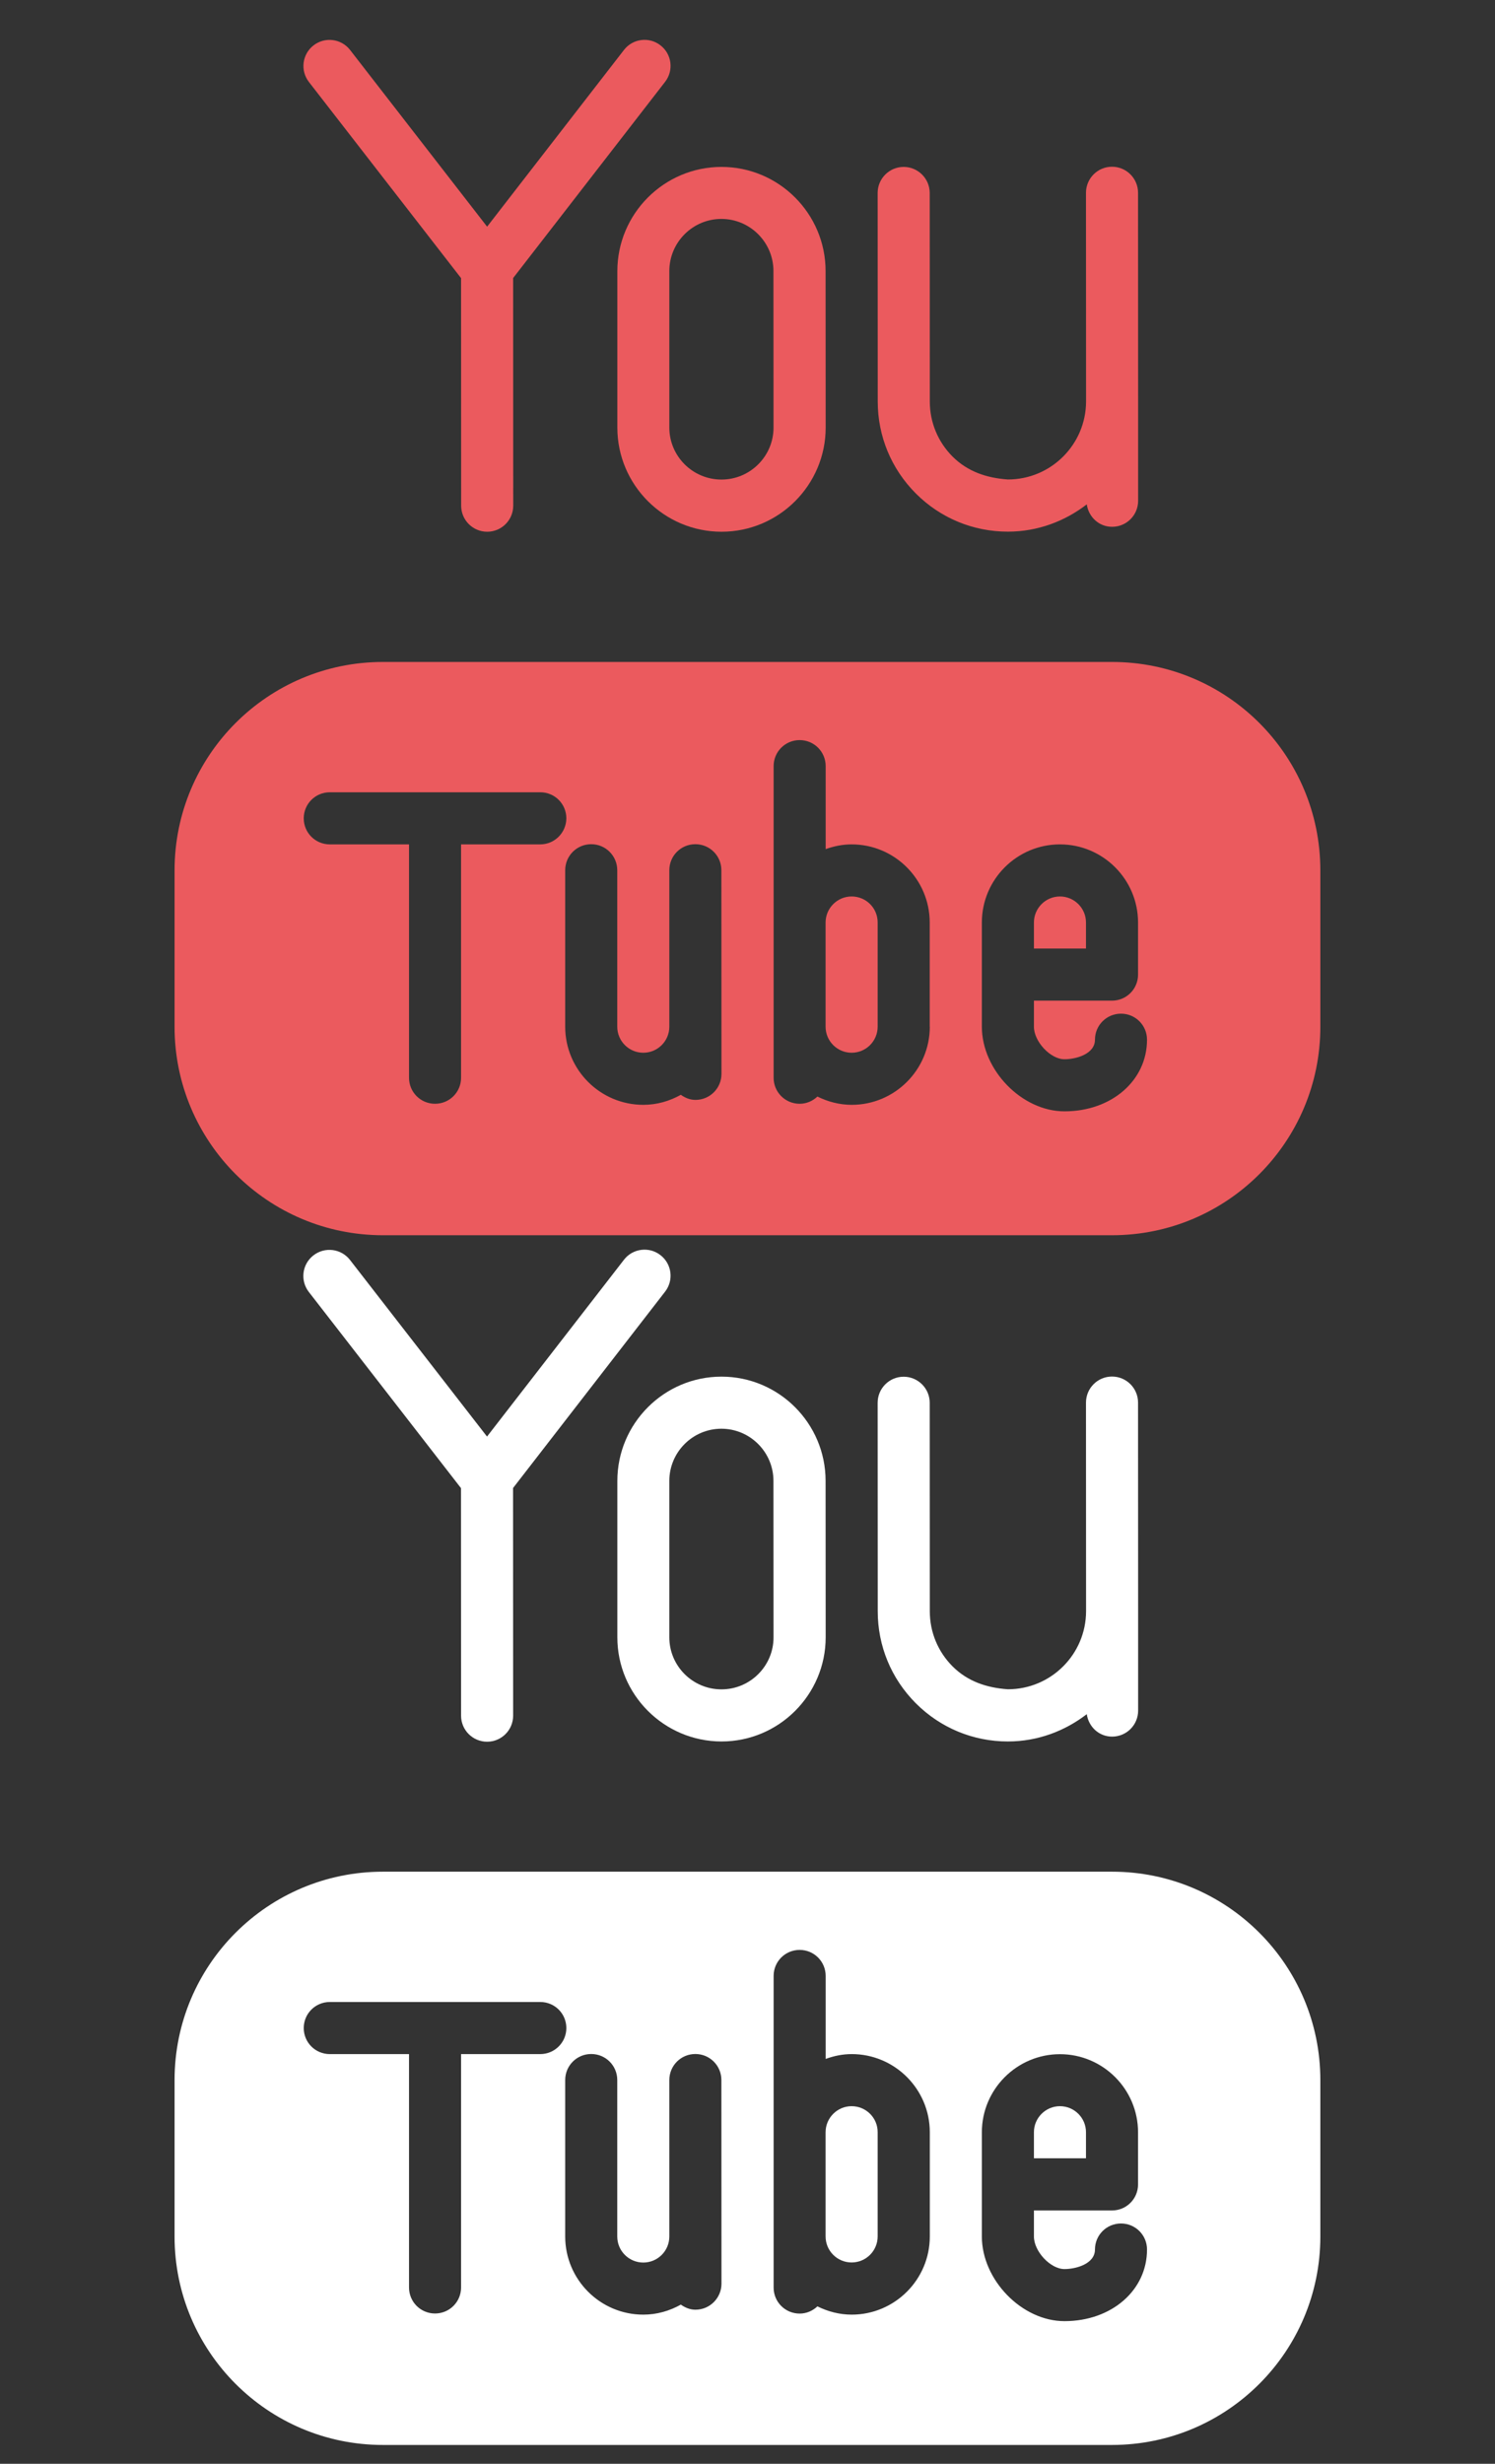
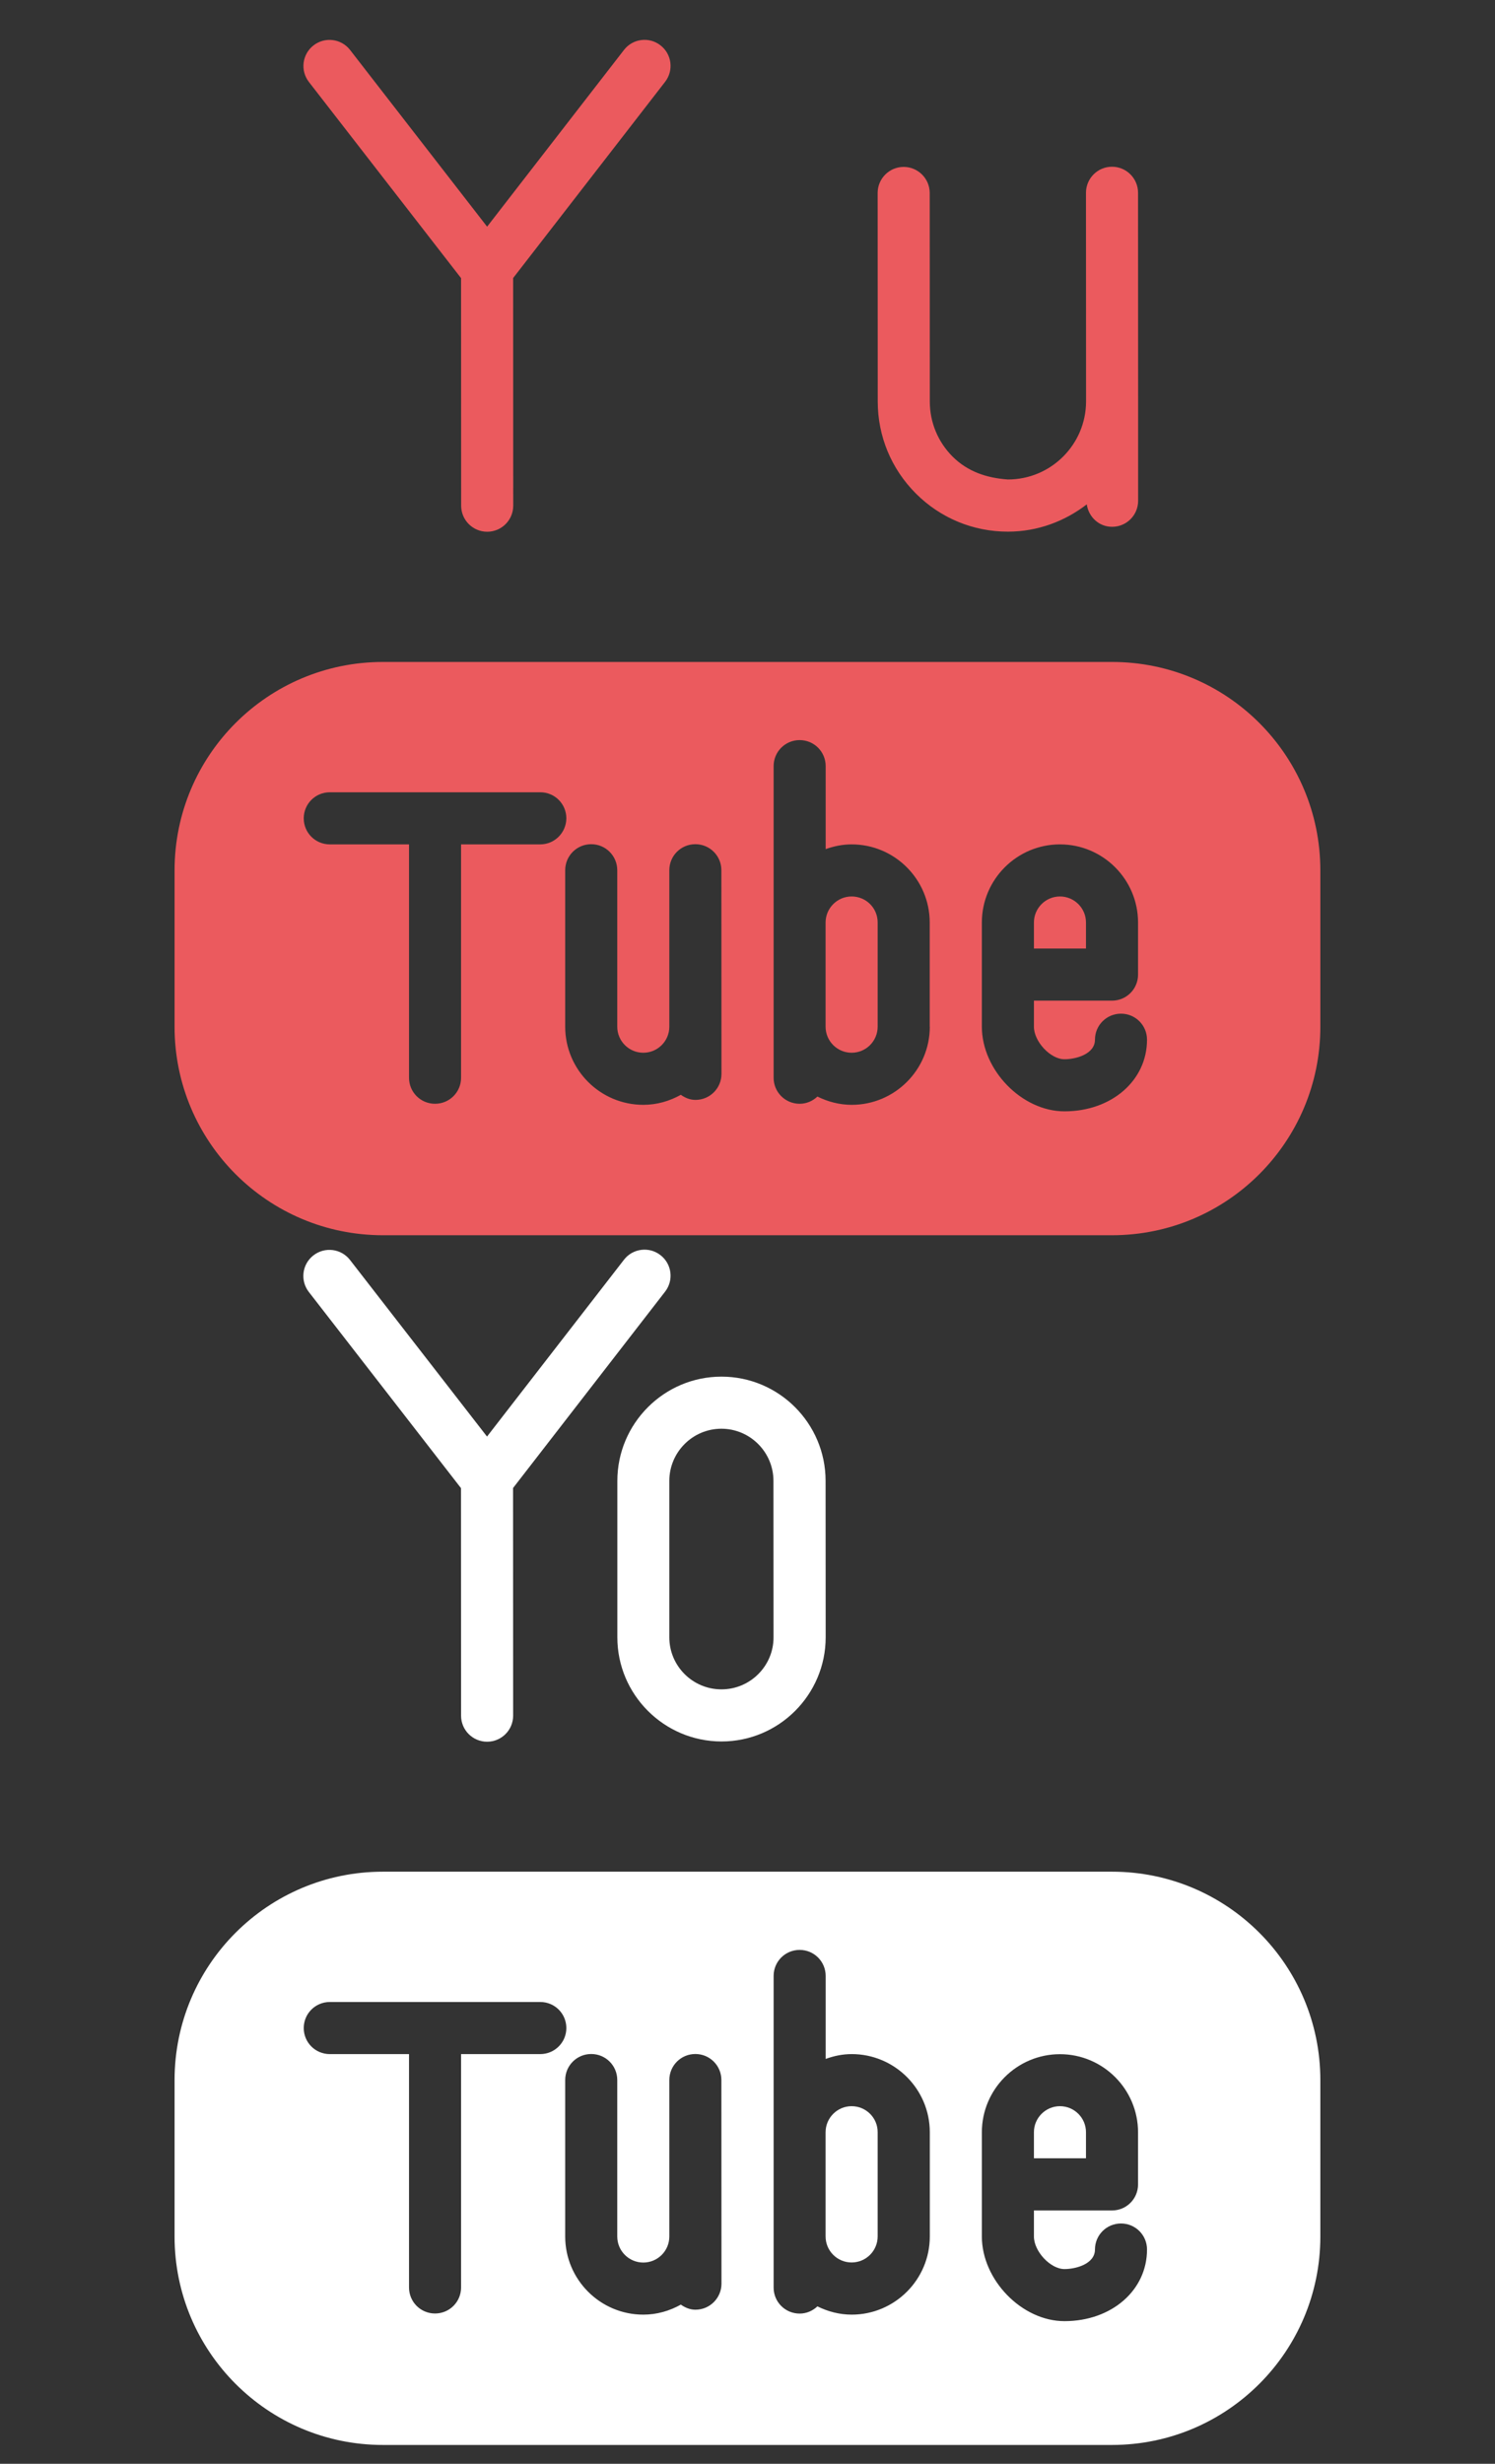
<svg xmlns="http://www.w3.org/2000/svg" version="1.1" id="Calque_1" x="0px" y="0px" width="17px" height="28px" viewBox="0 0 17 28" enable-background="new 0 0 17 28" xml:space="preserve">
  <rect x="0" y="0" width="17" height="28" fill="#333333" stroke="none" />
  <g>
    <g>
      <path fill="#EB5A5E" d="M7.563,0.93c0.1-0.129,0.077-0.315-0.053-0.415c-0.128-0.1-0.315-0.077-0.415,0.053L5.539,2.576    L3.981,0.568c-0.1-0.129-0.286-0.153-0.416-0.052c-0.129,0.1-0.153,0.286-0.052,0.416l1.73,2.229l0.001,2.586    c0,0.164,0.133,0.296,0.296,0.296c0.164,0,0.296-0.133,0.296-0.296L5.835,3.16L7.563,0.93z" />
-       <path fill="#EB5A5E" d="M8.204,1.897c-0.653,0-1.184,0.532-1.184,1.185v1.777c0,0.653,0.532,1.184,1.185,1.184    c0.653,0,1.184-0.532,1.184-1.184L9.388,3.081C9.388,2.428,8.857,1.897,8.204,1.897z M8.204,5.45    c-0.327,0-0.593-0.265-0.593-0.592V3.081c0-0.327,0.266-0.593,0.592-0.593c0.326,0,0.592,0.266,0.592,0.592l0.001,1.777    C8.797,5.184,8.531,5.45,8.204,5.45z" />
      <path fill="#EB5A5E" d="M12.942,4.56l-0.001-2.369c0-0.164-0.133-0.296-0.296-0.296c-0.164,0-0.296,0.133-0.296,0.296l0.001,2.371    c-0.001,0.49-0.399,0.887-0.889,0.887c-0.246-0.017-0.46-0.092-0.628-0.259c-0.168-0.168-0.26-0.391-0.26-0.628l-0.001-2.369    c0-0.163-0.133-0.296-0.296-0.296c-0.164,0-0.296,0.133-0.296,0.296l0.001,2.369c0,0.396,0.154,0.767,0.434,1.047    c0.279,0.279,0.651,0.433,1.045,0.433c0.001,0,0.001,0,0.001,0c0.339,0,0.647-0.118,0.897-0.31    c0.021,0.144,0.139,0.255,0.288,0.255c0.164,0,0.296-0.132,0.296-0.296V4.562C12.942,4.561,12.942,4.561,12.942,4.56z" />
    </g>
    <g>
      <path fill="#EB5A5E" d="M9.684,10.188c-0.163,0-0.296,0.133-0.296,0.296v1.184c0,0.164,0.133,0.296,0.296,0.296    s0.296-0.132,0.296-0.296v-1.184C9.981,10.32,9.848,10.188,9.684,10.188z" />
      <path fill="#EB5A5E" d="M12.349,10.484c0-0.163-0.133-0.296-0.296-0.296s-0.296,0.133-0.296,0.296v0.296h0.592V10.484z" />
      <path fill="#EB5A5E" d="M12.646,7.523H4.354c-1.308,0-2.369,1.06-2.369,2.369v1.777c0,1.308,1.061,2.369,2.369,2.369h8.291    c1.308,0,2.369-1.061,2.369-2.369V9.892C15.014,8.583,13.954,7.523,12.646,7.523z M6.143,9.596h-0.9v2.652    c0,0.164-0.132,0.296-0.296,0.296s-0.296-0.132-0.296-0.296V9.596H3.75c-0.164,0-0.296-0.132-0.296-0.296    c0-0.164,0.132-0.296,0.296-0.296h2.394c0.164,0,0.296,0.132,0.296,0.296C6.439,9.463,6.307,9.596,6.143,9.596z M7.908,12.5    c-0.063,0-0.118-0.024-0.166-0.058c-0.127,0.071-0.271,0.114-0.427,0.114c-0.49,0-0.888-0.399-0.888-0.888V9.89    c0-0.164,0.132-0.296,0.296-0.296S7.019,9.727,7.019,9.89v1.778c0,0.164,0.133,0.296,0.296,0.296s0.296-0.132,0.296-0.296V9.89    c0-0.164,0.132-0.296,0.296-0.296c0.164,0,0.296,0.132,0.296,0.296l0.001,2.314C8.204,12.368,8.072,12.5,7.908,12.5z     M10.573,11.668c0,0.49-0.399,0.888-0.888,0.888c-0.141,0-0.272-0.036-0.39-0.094c-0.053,0.05-0.123,0.082-0.202,0.082    c-0.164,0-0.296-0.132-0.296-0.296V8.707c0-0.164,0.132-0.296,0.296-0.296c0.164,0,0.296,0.132,0.296,0.296V9.65    C9.481,9.617,9.58,9.596,9.684,9.596c0.49,0,0.888,0.399,0.888,0.888V11.668z M12.104,12.63c-0.483,0-0.939-0.468-0.939-0.962    v-1.184c0-0.49,0.399-0.888,0.888-0.888c0.49,0,0.888,0.399,0.888,0.888v0.592c0,0.164-0.132,0.296-0.296,0.296h-0.888v0.296    c0,0.169,0.188,0.37,0.347,0.37c0.134,0,0.347-0.06,0.347-0.222c0-0.164,0.132-0.296,0.296-0.296c0.164,0,0.296,0.132,0.296,0.296    C13.043,12.28,12.64,12.63,12.104,12.63z" />
    </g>
  </g>
  <g>
    <g>
      <path fill="#FFFFFF" d="M7.563,14.679c0.1-0.129,0.077-0.315-0.053-0.415c-0.128-0.1-0.315-0.077-0.415,0.053l-1.557,2.009    l-1.558-2.007c-0.1-0.129-0.286-0.153-0.416-0.052c-0.129,0.1-0.153,0.286-0.052,0.416l1.73,2.229l0.001,2.586    c0,0.164,0.133,0.296,0.296,0.296c0.164,0,0.296-0.133,0.296-0.296l-0.001-2.587L7.563,14.679z" />
      <path fill="#FFFFFF" d="M8.204,15.645c-0.653,0-1.184,0.532-1.184,1.185v1.777c0,0.653,0.532,1.184,1.185,1.184    c0.653,0,1.184-0.532,1.184-1.184L9.388,16.83C9.388,16.176,8.857,15.645,8.204,15.645z M8.204,19.199    c-0.327,0-0.593-0.265-0.593-0.592V16.83c0-0.327,0.266-0.593,0.592-0.593c0.326,0,0.592,0.266,0.592,0.592l0.001,1.777    C8.797,18.933,8.531,19.199,8.204,19.199z" />
-       <path fill="#FFFFFF" d="M12.942,18.309l-0.001-2.369c0-0.164-0.133-0.296-0.296-0.296c-0.164,0-0.296,0.133-0.296,0.296    l0.001,2.371c-0.001,0.49-0.399,0.887-0.889,0.887c-0.246-0.017-0.46-0.092-0.628-0.259c-0.168-0.168-0.26-0.391-0.26-0.628    l-0.001-2.369c0-0.163-0.133-0.296-0.296-0.296c-0.164,0-0.296,0.133-0.296,0.296l0.001,2.369c0,0.396,0.154,0.767,0.434,1.047    c0.279,0.279,0.651,0.433,1.045,0.433c0.001,0,0.001,0,0.001,0c0.339,0,0.647-0.118,0.897-0.31    c0.021,0.144,0.139,0.255,0.288,0.255c0.164,0,0.296-0.132,0.296-0.296v-1.128C12.942,18.31,12.942,18.309,12.942,18.309z" />
    </g>
    <g>
      <path fill="#FFFFFF" d="M9.684,23.936c-0.163,0-0.296,0.133-0.296,0.296v1.184c0,0.164,0.133,0.296,0.296,0.296    s0.296-0.132,0.296-0.296v-1.184C9.981,24.069,9.848,23.936,9.684,23.936z" />
-       <path fill="#FFFFFF" d="M12.349,24.232c0-0.163-0.133-0.296-0.296-0.296s-0.296,0.133-0.296,0.296v0.296h0.592V24.232z" />
+       <path fill="#FFFFFF" d="M12.349,24.232c0-0.163-0.133-0.296-0.296-0.296s-0.296,0.133-0.296,0.296v0.296h0.592z" />
      <path fill="#FFFFFF" d="M12.646,21.271H4.354c-1.308,0-2.369,1.06-2.369,2.369v1.777c0,1.308,1.061,2.369,2.369,2.369h8.291    c1.308,0,2.369-1.061,2.369-2.369V23.64C15.014,22.332,13.954,21.271,12.646,21.271z M6.143,23.344h-0.9v2.652    c0,0.164-0.132,0.296-0.296,0.296s-0.296-0.132-0.296-0.296v-2.652H3.75c-0.164,0-0.296-0.132-0.296-0.296    s0.132-0.296,0.296-0.296h2.394c0.164,0,0.296,0.132,0.296,0.296S6.307,23.344,6.143,23.344z M7.908,26.249    c-0.063,0-0.118-0.024-0.166-0.058c-0.127,0.071-0.271,0.114-0.427,0.114c-0.49,0-0.888-0.399-0.888-0.888v-1.778    c0-0.164,0.132-0.296,0.296-0.296s0.296,0.132,0.296,0.296v1.778c0,0.164,0.133,0.296,0.296,0.296s0.296-0.132,0.296-0.296v-1.778    c0-0.164,0.132-0.296,0.296-0.296c0.164,0,0.296,0.132,0.296,0.296l0.001,2.314C8.204,26.116,8.072,26.249,7.908,26.249z     M10.573,25.417c0,0.49-0.399,0.888-0.888,0.888c-0.141,0-0.272-0.036-0.39-0.094c-0.053,0.05-0.123,0.082-0.202,0.082    c-0.164,0-0.296-0.132-0.296-0.296v-3.541c0-0.164,0.132-0.296,0.296-0.296c0.164,0,0.296,0.132,0.296,0.296v0.943    c0.093-0.034,0.192-0.055,0.296-0.055c0.49,0,0.888,0.399,0.888,0.888V25.417z M12.104,26.379c-0.483,0-0.939-0.468-0.939-0.962    v-1.184c0-0.49,0.399-0.888,0.888-0.888c0.49,0,0.888,0.399,0.888,0.888v0.592c0,0.164-0.132,0.296-0.296,0.296h-0.888v0.296    c0,0.169,0.188,0.37,0.347,0.37c0.134,0,0.347-0.06,0.347-0.222c0-0.164,0.132-0.296,0.296-0.296c0.164,0,0.296,0.132,0.296,0.296    C13.043,26.029,12.64,26.379,12.104,26.379z" />
    </g>
  </g>
</svg>